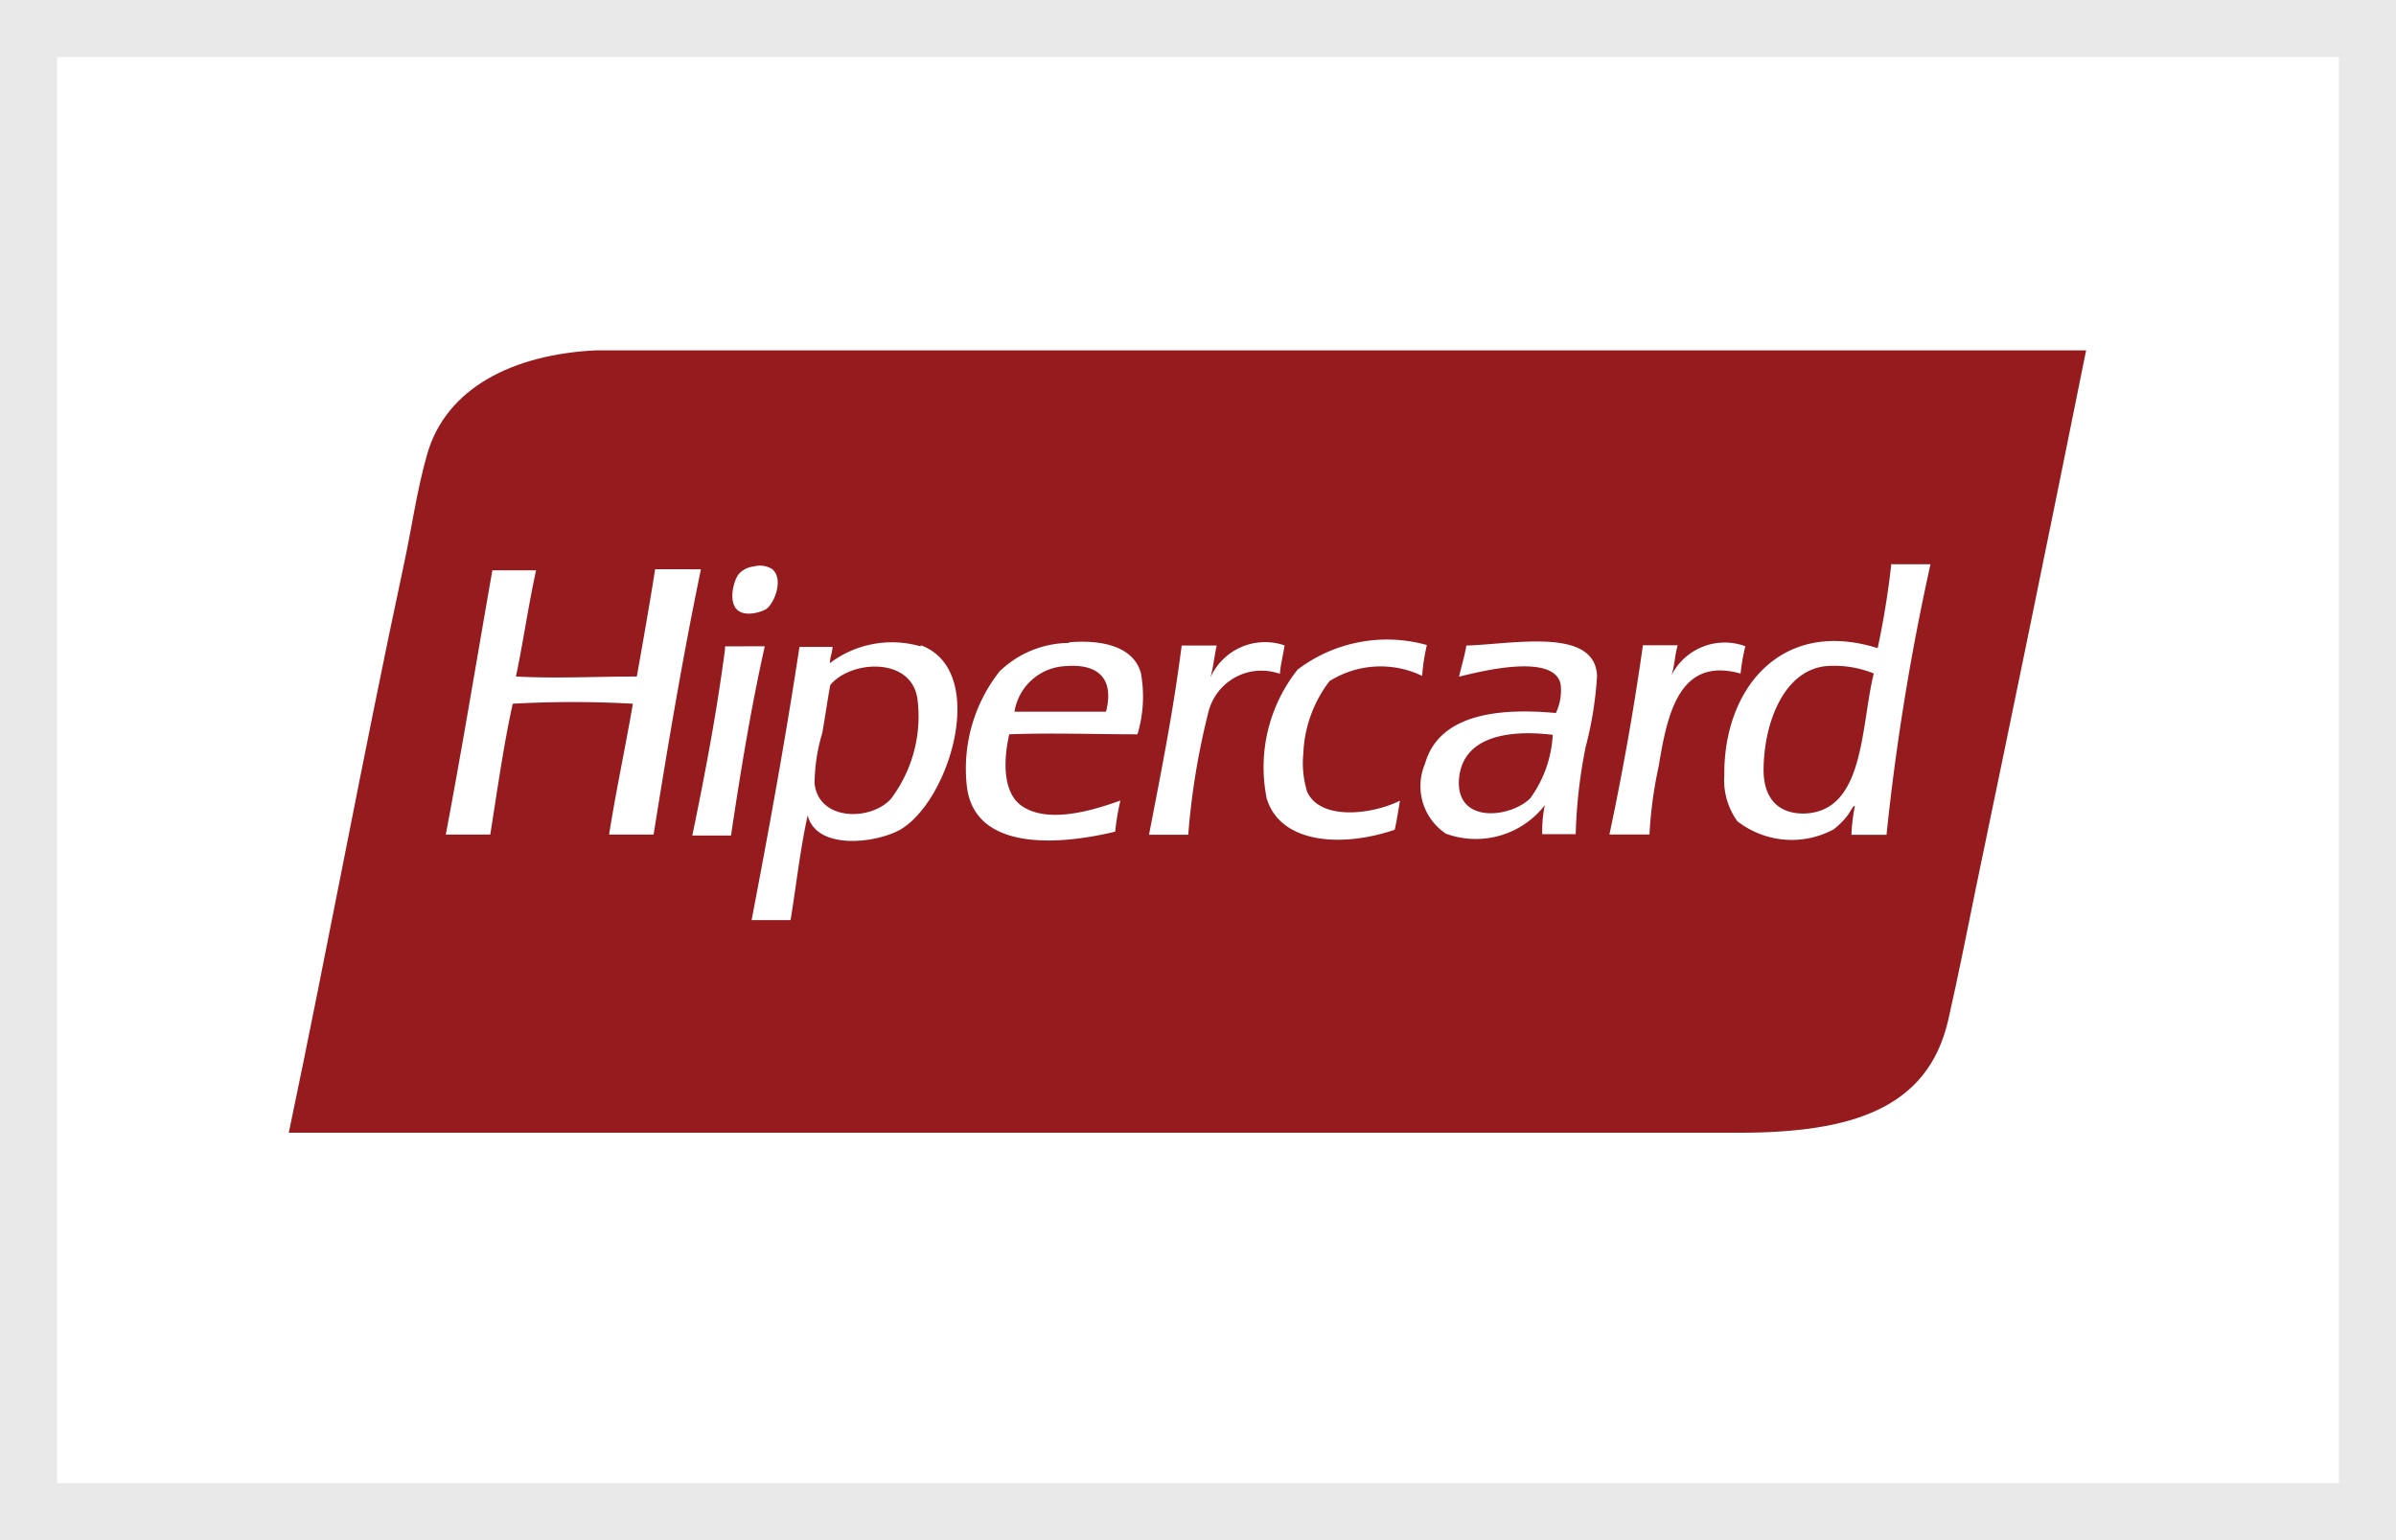
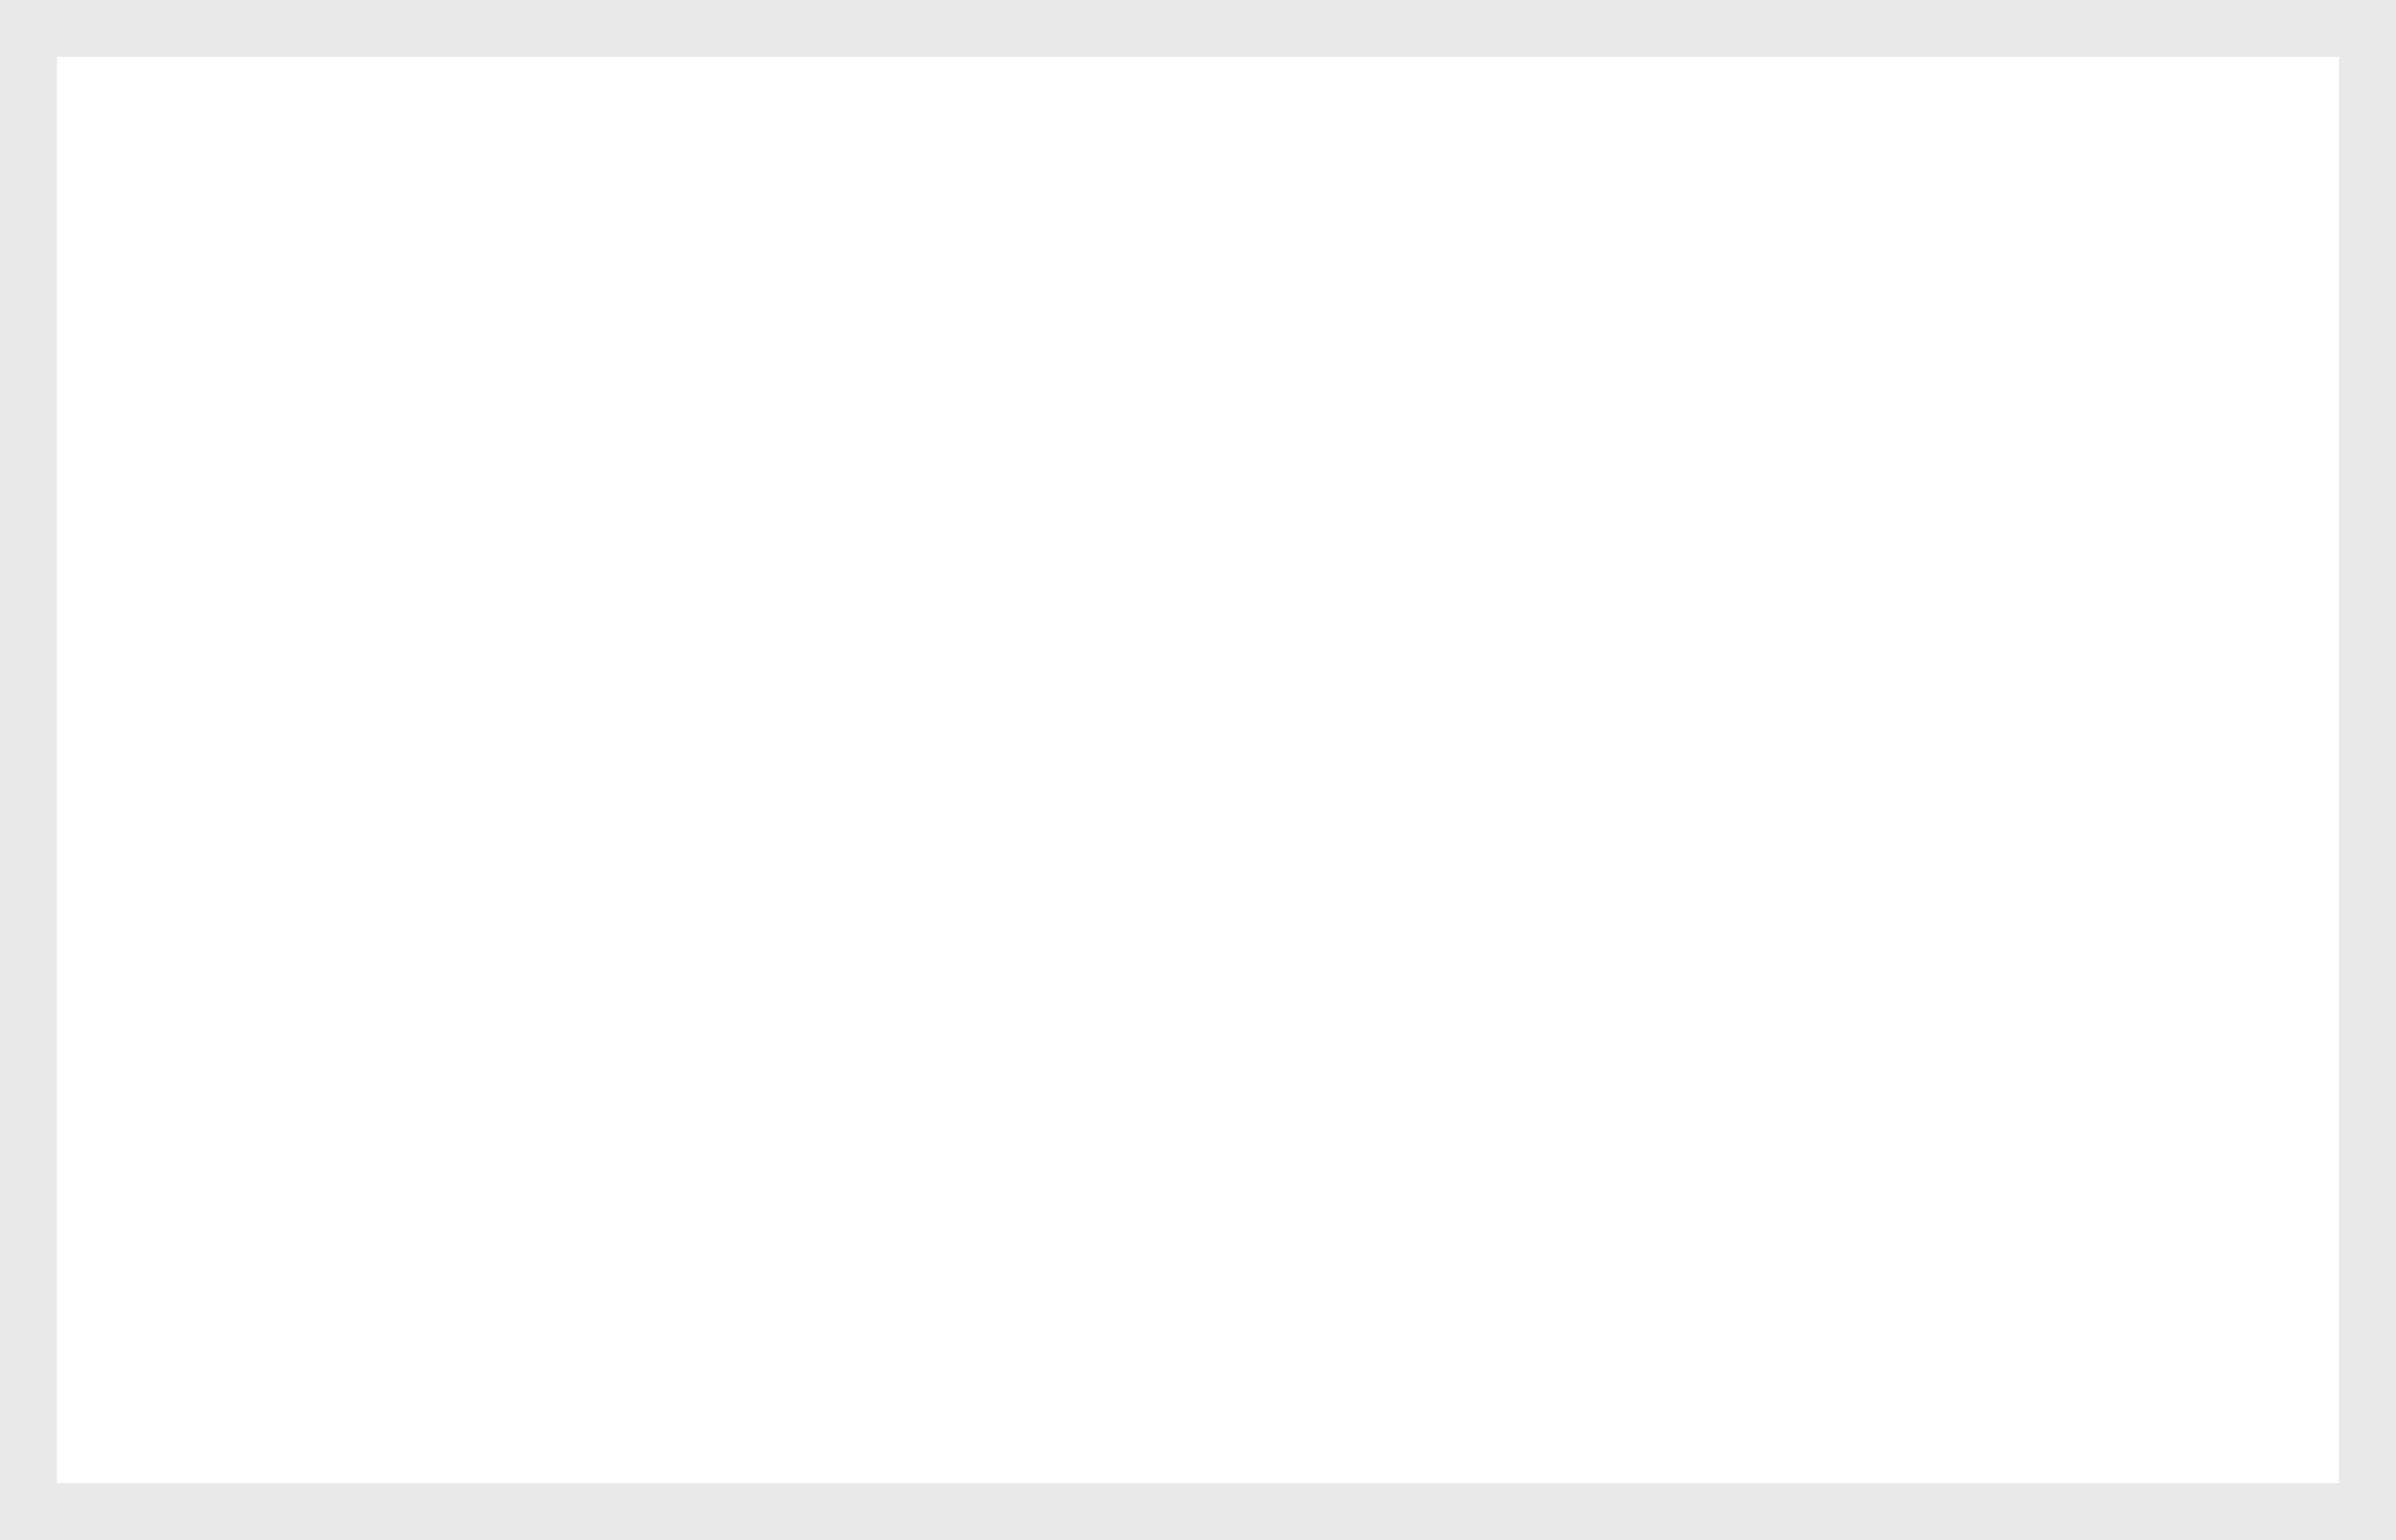
<svg xmlns="http://www.w3.org/2000/svg" width="42" height="27" viewBox="0 0 42 27">
  <g id="pagamento-hipercard" transform="translate(0.374 -0.134)">
    <g id="Retângulo_221" data-name="Retângulo 221" transform="translate(-0.374 0.134)" fill="#fff" stroke="#e9e9e9" stroke-width="1">
-       <rect width="42" height="27" stroke="none" />
      <rect x="0.5" y="0.5" width="41" height="26" fill="none" />
    </g>
    <g id="HIPER" transform="translate(4.688 6.276)">
      <g id="Layer_1" data-name="Layer 1">
-         <path id="fundo" d="M8.651,0H5.385C3.945.069,2.752.651,2.422,1.835c-.179.624-.271,1.312-.413,1.959C1.3,7.106.679,10.486,0,13.716H25.418c1.963,0,3.312-.413,3.67-1.972.165-.725.33-1.546.491-2.344.647-3.106,1.28-6.188,1.927-9.4Z" fill="#961b1e" fill-rule="evenodd" />
        <path id="hipercard" d="M11.615,8.948c.138-.092.317-.518.11-.7A.4.4,0,0,0,11.4,8.2a.4.4,0,0,0-.271.142c-.087.119-.17.459-.032.606S11.528,9,11.615,8.948Zm-1.945-.7c-.1.638-.211,1.257-.321,1.881-.711,0-1.436.037-2.119,0,.128-.606.22-1.257.353-1.862H6.817C6.546,9.806,6.289,11.379,6,12.9h.78c.124-.78.234-1.573.394-2.294a18.894,18.894,0,0,1,2.106,0c-.133.775-.294,1.514-.417,2.294h.78c.252-1.578.514-3.133.83-4.651ZM20.711,9.586a1.05,1.05,0,0,0-1.307.56c.05-.174.069-.381.11-.56H18.9c-.147,1.151-.362,2.229-.573,3.317h.688a12.844,12.844,0,0,1,.349-2.133.959.959,0,0,1,1.257-.688c.014-.165.055-.321.083-.5Zm.381,2.537a1.679,1.679,0,0,1-.06-.638,2.234,2.234,0,0,1,.459-1.275,1.681,1.681,0,0,1,1.624-.092,3.5,3.5,0,0,1,.083-.541,2.591,2.591,0,0,0-2.266.431,2.752,2.752,0,0,0-.541,2.261c.248.807,1.349.853,2.243.546.037-.161.064-.339.092-.509-.486.243-1.422.362-1.638-.183ZM28.785,9.6a1.044,1.044,0,0,0-1.3.509c.055-.156.06-.367.11-.528h-.61c-.161,1.138-.358,2.239-.587,3.317H27.1a7.385,7.385,0,0,1,.161-1.193c.151-.917.358-1.931,1.436-1.628A3.554,3.554,0,0,1,28.78,9.6Zm-17.89,0v.05c-.147,1.124-.353,2.2-.573,3.266H11c.17-1.138.353-2.252.592-3.317Zm6.023-.06a1.771,1.771,0,0,0-1.211.5,2.752,2.752,0,0,0-.573,2.009c.124,1.1,1.5,1.064,2.6.8a4.373,4.373,0,0,1,.092-.546c-.459.165-1.239.408-1.706.11-.353-.22-.353-.784-.243-1.271.739-.028,1.509,0,2.248,0a2.294,2.294,0,0,0,.06-1.073c-.128-.468-.683-.587-1.248-.541Zm.651,1.206h-1.6a.95.95,0,0,1,.917-.8c.486-.037.839.165.693.78ZM14.321,9.6a1.8,1.8,0,0,0-1.587.294h0c0-.106.041-.179.046-.284H12.2c-.248,1.633-.537,3.211-.839,4.789h.683c.1-.61.17-1.252.3-1.835.156.61,1.174.491,1.61.257.885-.5,1.569-2.794.376-3.239ZM13.8,12.278c-.362.39-1.266.381-1.335-.275a3.128,3.128,0,0,1,.133-.876c.055-.3.092-.583.142-.849.358-.436,1.422-.5,1.528.243A2.4,2.4,0,0,1,13.8,12.278ZM31.34,8.15A14.9,14.9,0,0,1,31.1,9.632c-1.684-.532-2.706.706-2.688,2.234a1.22,1.22,0,0,0,.229.8,1.55,1.55,0,0,0,1.688.142,1.376,1.376,0,0,0,.243-.243c.041-.055.115-.2.128-.161a3.184,3.184,0,0,0-.06.5h.615a41.8,41.8,0,0,1,.771-4.743H31.33ZM29.8,12.531c-.459,0-.693-.28-.7-.748,0-.83.349-1.752,1.083-1.835a1.835,1.835,0,0,1,.849.128C30.8,11.008,30.876,12.512,29.8,12.531ZM23.89,9.586c-.032.193-.087.362-.128.546.4-.1,1.661-.413,1.78.128a.917.917,0,0,1-.083.509c-1.138-.106-2.064.078-2.294.89a1,1,0,0,0,.367,1.225,1.528,1.528,0,0,0,1.734-.5,2.188,2.188,0,0,0-.046.509h.587a8.885,8.885,0,0,1,.174-1.528,6.4,6.4,0,0,0,.2-1.243C26.152,9.256,24.7,9.563,23.89,9.586Zm1.119,2.679c-.353.349-1.344.459-1.243-.385.087-.683.83-.826,1.638-.729A2.069,2.069,0,0,1,25.009,12.265Z" transform="translate(-3.248 -4.411)" fill="#fff" fill-rule="evenodd" />
      </g>
    </g>
  </g>
</svg>